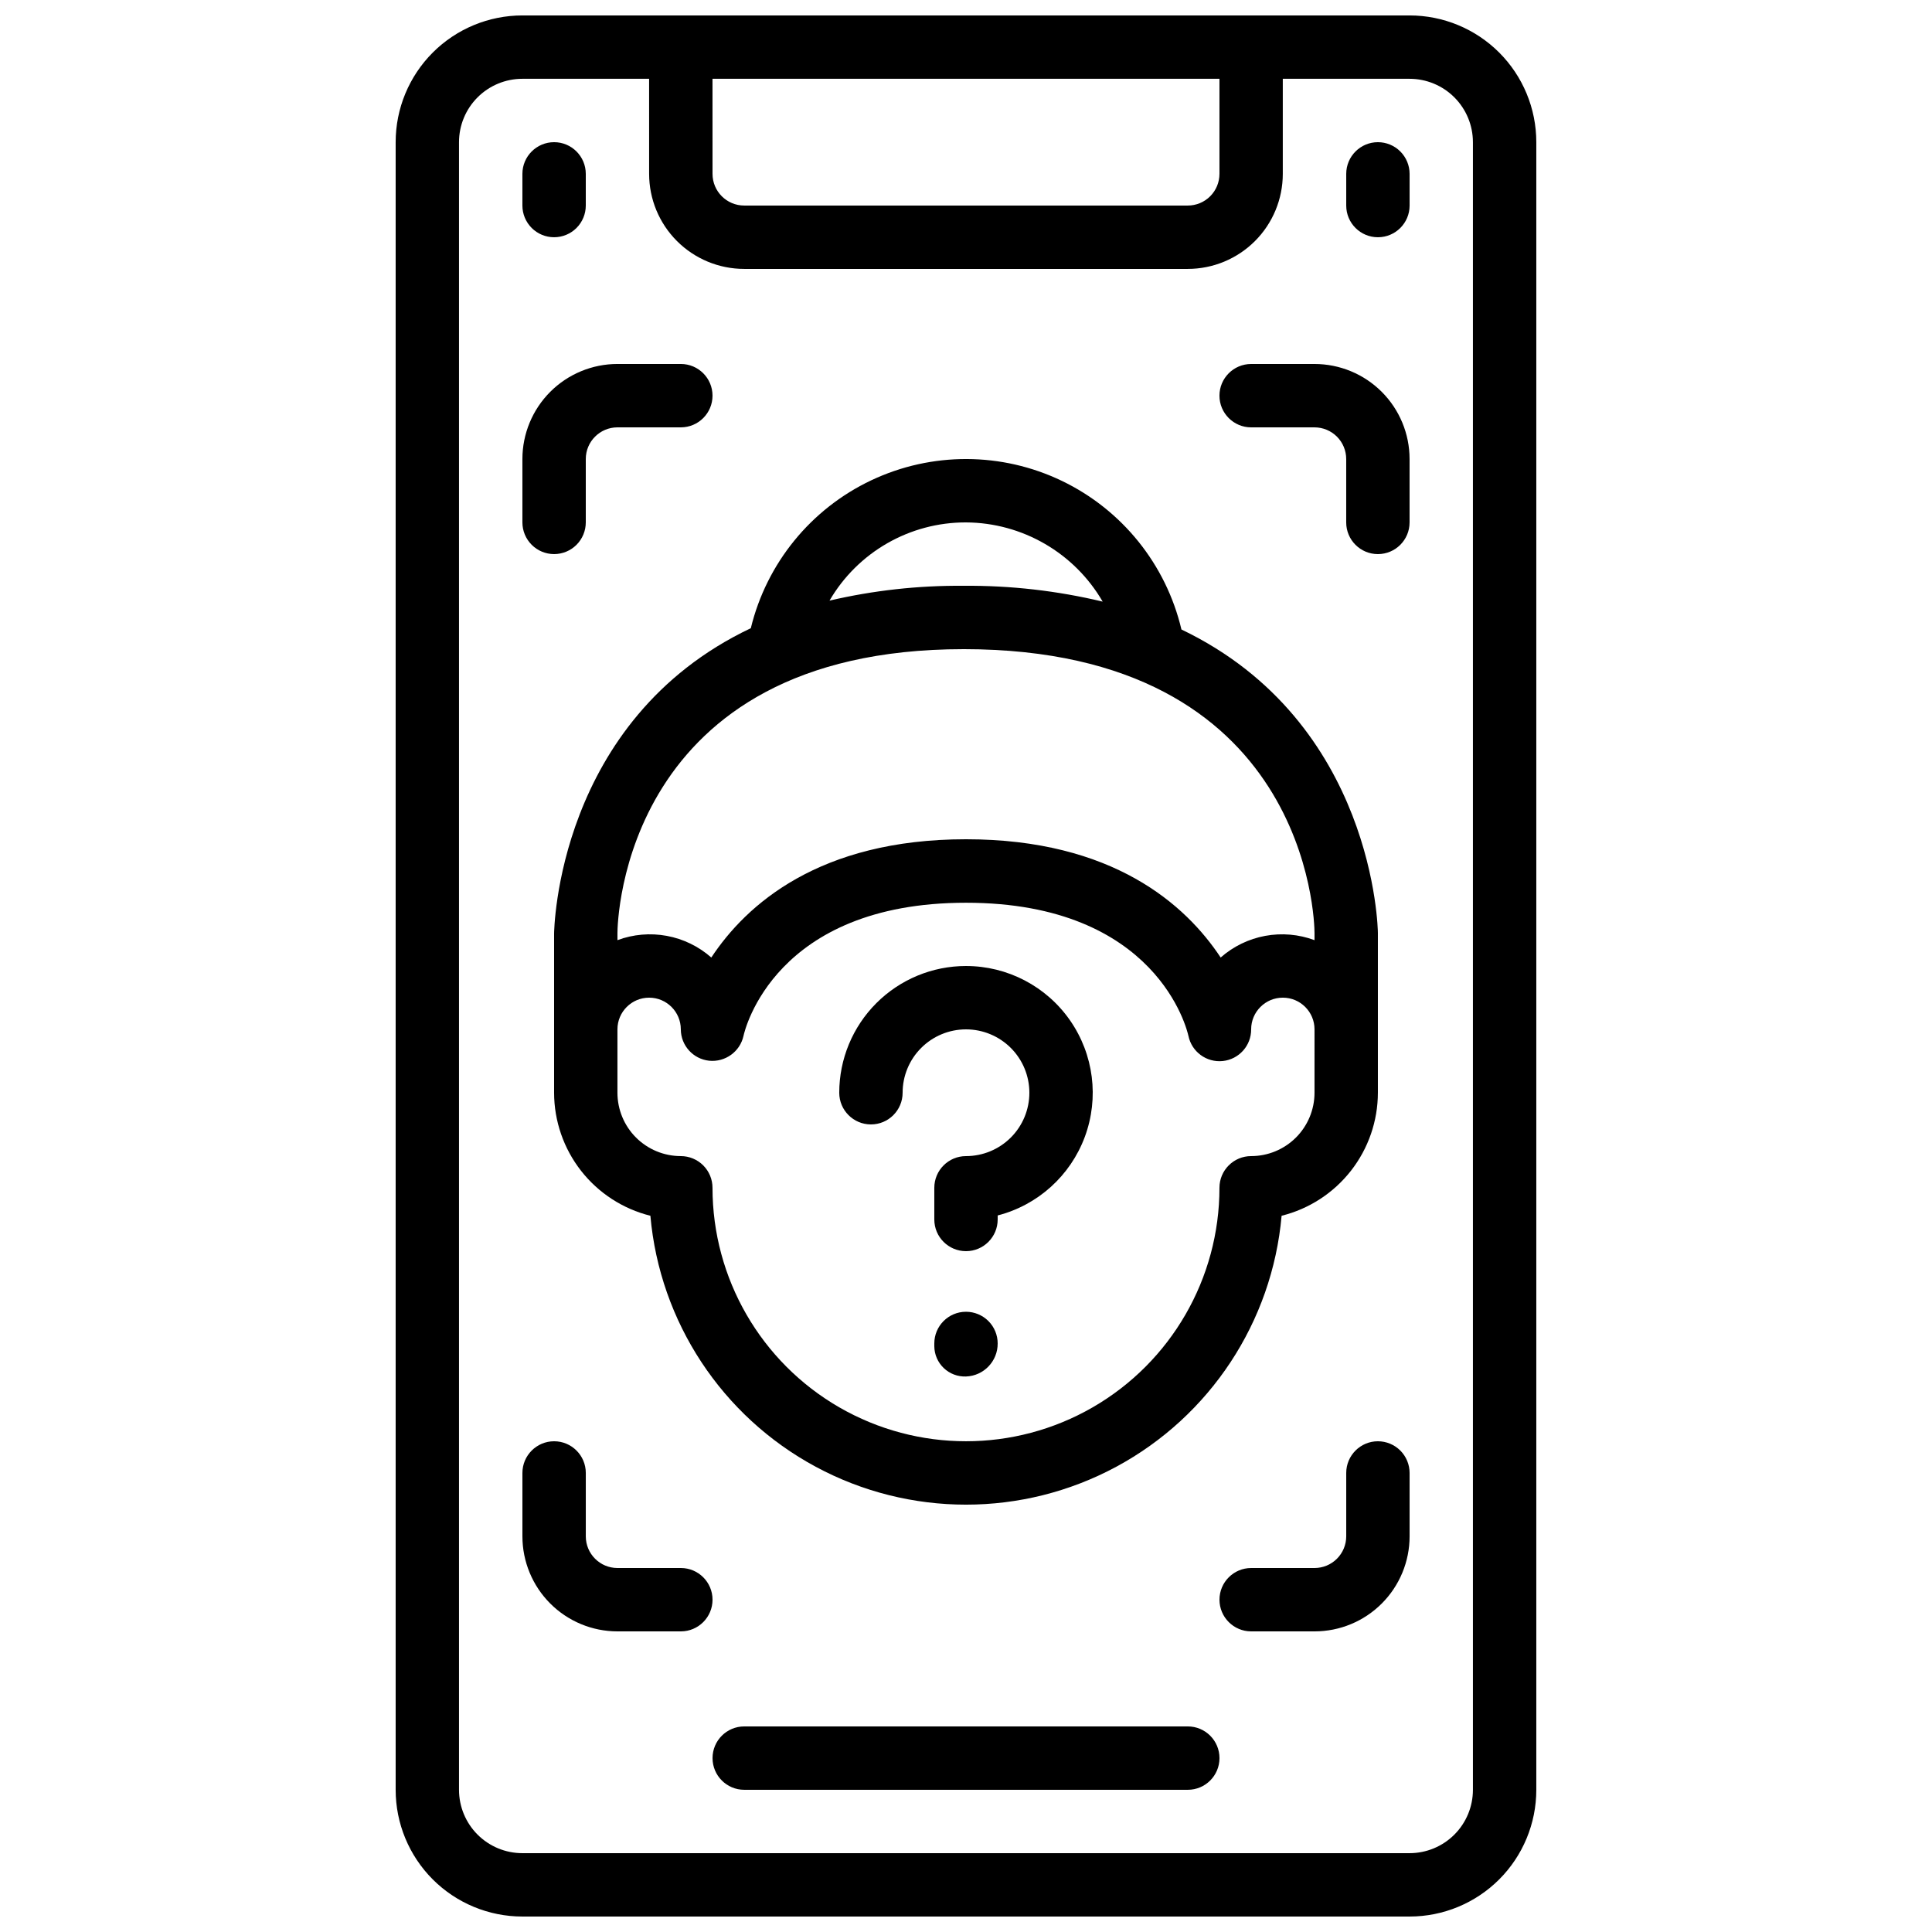
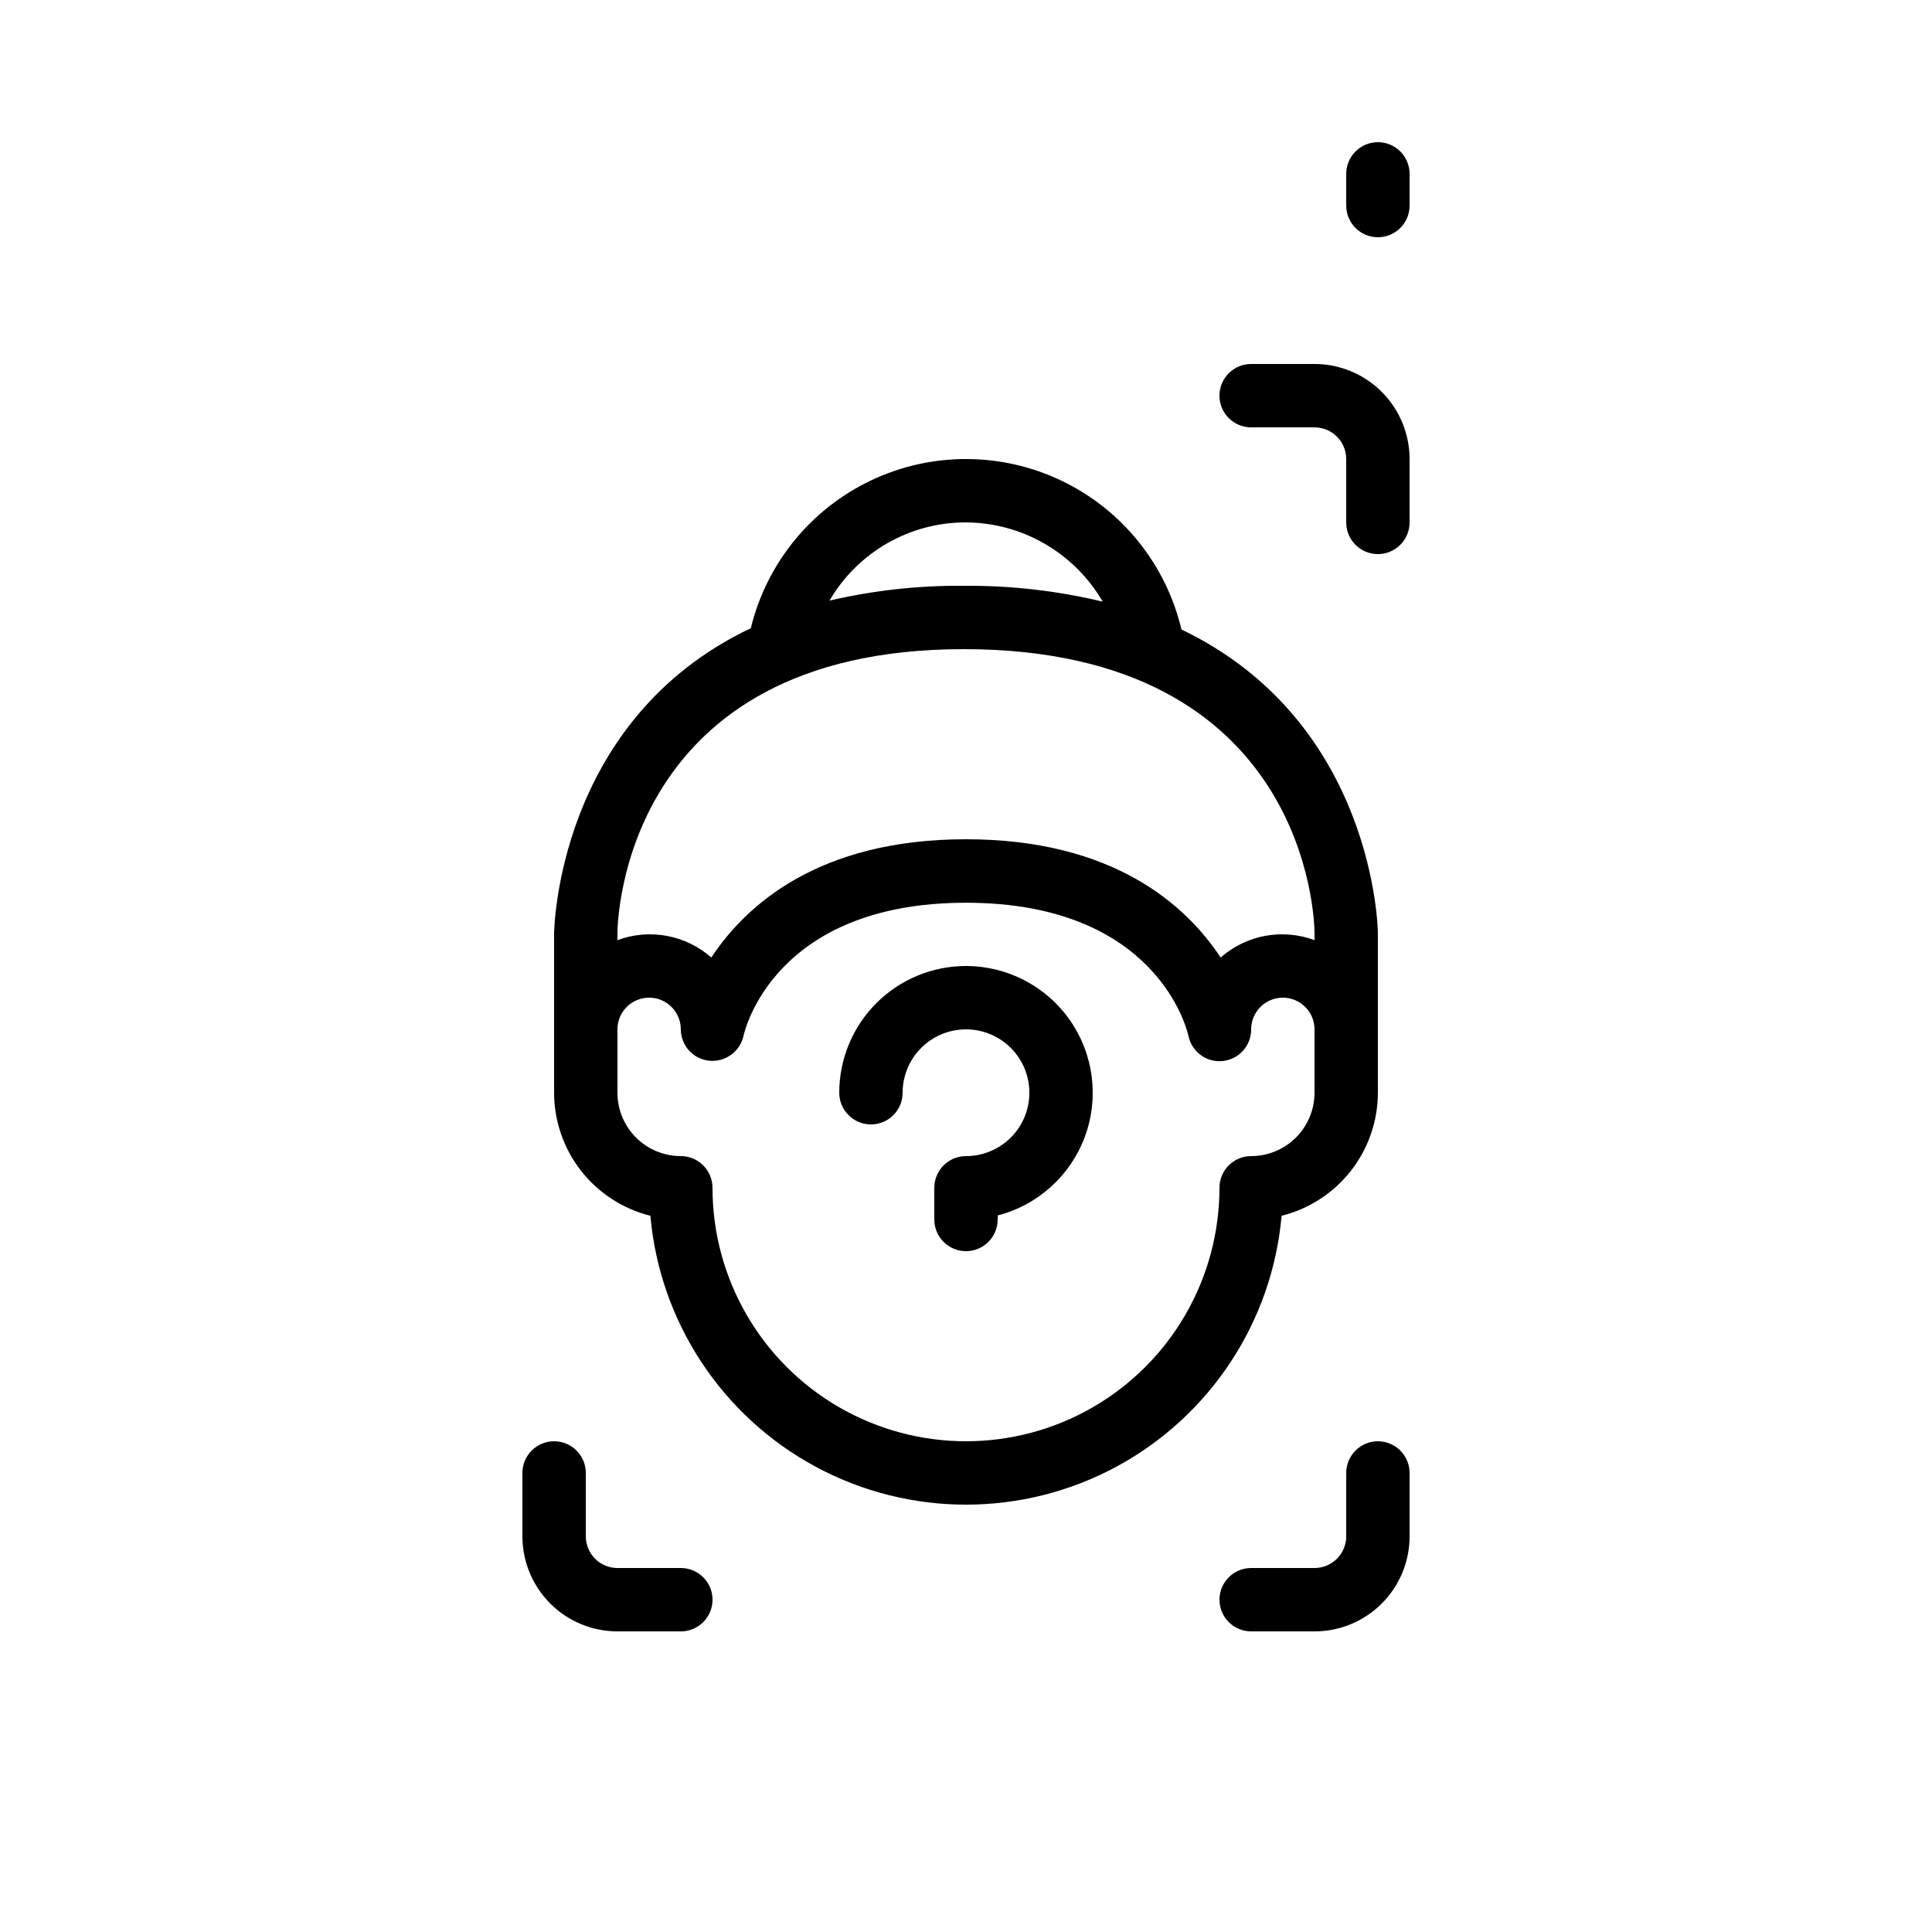
<svg xmlns="http://www.w3.org/2000/svg" width="800px" height="800px" version="1.1" viewBox="144 144 512 512">
  <defs>
    <clipPath id="a">
      <path d="m248 148.09h304v503.81h-304z" />
    </clipPath>
  </defs>
  <g clip-path="url(#a)">
-     <path d="m475.57 148.09h-193.13c-8.906 0-17.449 3.539-23.75 9.836-6.297 6.301-9.836 14.844-9.836 23.75v436.64c0 8.906 3.539 17.449 9.836 23.75 6.301 6.297 14.844 9.836 23.75 9.836h235.11c8.906 0 17.449-3.539 23.75-9.836 6.297-6.301 9.836-14.844 9.836-23.75v-436.64c0-8.906-3.539-17.449-9.836-23.75-6.301-6.297-14.844-9.836-23.75-9.836zm-142.75 16.793h134.35v25.191c0 2.227-0.883 4.363-2.457 5.938-1.574 1.574-3.711 2.461-5.938 2.461h-117.55c-4.641 0-8.398-3.762-8.398-8.398zm201.52 16.793v436.64c0 4.453-1.77 8.727-4.918 11.875-3.148 3.148-7.422 4.918-11.875 4.918h-235.11c-4.453 0-8.723-1.77-11.875-4.918-3.148-3.148-4.918-7.422-4.918-11.875v-436.64c0-4.453 1.77-8.723 4.918-11.875 3.152-3.148 7.422-4.918 11.875-4.918h33.586l0.004 25.191c0 6.68 2.652 13.09 7.379 17.812 4.723 4.723 11.129 7.379 17.812 7.379h117.55c6.68 0 13.086-2.656 17.812-7.379 4.723-4.723 7.375-11.133 7.375-17.812v-25.191h33.59c4.453 0 8.727 1.77 11.875 4.918 3.148 3.152 4.918 7.422 4.918 11.875z" />
-   </g>
+     </g>
  <path d="m290.84 391.6v41.984c0.012 7.5 2.527 14.785 7.148 20.691 4.625 5.906 11.09 10.102 18.371 11.914 2.488 28.129 18.953 53.121 43.812 66.516 24.863 13.391 54.789 13.391 79.652 0 24.859-13.395 41.324-38.387 43.816-66.516 7.277-1.812 13.742-6.008 18.367-11.914 4.621-5.906 7.141-13.191 7.148-20.691v-42.336c0-0.715-0.781-55.863-52.059-80.426-4.078-17.234-15.715-31.703-31.676-39.379-15.957-7.672-34.531-7.727-50.535-0.152-16.004 7.578-27.73 21.98-31.91 39.188-51.383 24.383-52.137 80.055-52.137 81.121zm201.52 41.984c0 4.453-1.77 8.727-4.918 11.875-3.148 3.148-7.422 4.918-11.875 4.918-4.637 0-8.398 3.762-8.398 8.398 0 24-12.801 46.176-33.586 58.176-20.785 11.996-46.391 11.996-67.176 0-20.781-12-33.586-34.176-33.586-58.176 0-2.227-0.887-4.363-2.461-5.938-1.574-1.574-3.711-2.461-5.938-2.461-4.453 0-8.723-1.77-11.875-4.918-3.148-3.148-4.918-7.422-4.918-11.875v-16.793c0-4.637 3.762-8.398 8.398-8.398s8.395 3.762 8.395 8.398c0.02 4.281 3.258 7.863 7.516 8.312 4.269 0.426 8.184-2.41 9.102-6.602 0.312-1.445 8.23-35.266 58.953-35.266 50.727 0 58.637 33.855 58.945 35.266h0.004c0.859 4.234 4.789 7.125 9.09 6.684 4.297-0.441 7.559-4.074 7.535-8.395 0-4.637 3.758-8.398 8.395-8.398 4.641 0 8.398 3.762 8.398 8.398zm-92.363-151.14c14.941 0.082 28.723 8.07 36.223 20.992-12.062-2.887-24.426-4.297-36.828-4.195h-0.051-0.059c-11.93-0.098-23.832 1.219-35.453 3.93 7.496-12.867 21.277-20.766 36.168-20.727zm-0.656 33.586c91.484 0.004 93.02 72.215 93.02 75.223v1.898c-4.176-1.555-8.691-1.945-13.07-1.137-4.379 0.809-8.457 2.793-11.801 5.738-9.254-14-28.574-31.34-67.492-31.34s-58.242 17.34-67.492 31.336l-0.004 0.004c-3.34-2.945-7.418-4.93-11.801-5.738-4.379-0.809-8.895-0.418-13.07 1.137v-1.871c0-3.035 1.504-75.246 91.711-75.246z" />
-   <path d="m290.84 206.87c2.227 0 4.363-0.883 5.938-2.457 1.574-1.578 2.461-3.711 2.461-5.938v-8.398c0-4.637-3.762-8.398-8.398-8.398-4.637 0-8.398 3.762-8.398 8.398v8.398c0 2.227 0.887 4.359 2.461 5.938 1.574 1.574 3.711 2.457 5.938 2.457z" />
  <path d="m509.16 181.68c-4.637 0-8.395 3.762-8.395 8.398v8.398c0 4.637 3.758 8.395 8.395 8.395s8.398-3.758 8.398-8.395v-8.398c0-2.227-0.887-4.363-2.461-5.938s-3.711-2.461-5.938-2.461z" />
-   <path d="m458.78 601.52h-117.55c-4.641 0-8.398 3.758-8.398 8.395s3.758 8.398 8.398 8.398h117.55c4.637 0 8.395-3.762 8.395-8.398s-3.758-8.395-8.395-8.395z" />
  <path d="m509.16 525.95c-4.637 0-8.395 3.762-8.395 8.398v16.793c0 2.227-0.887 4.363-2.461 5.938s-3.711 2.461-5.938 2.461h-16.793c-4.637 0-8.398 3.758-8.398 8.395 0 4.641 3.762 8.398 8.398 8.398h16.793c6.68 0 13.09-2.652 17.812-7.379 4.723-4.723 7.379-11.129 7.379-17.812v-16.793c0-2.227-0.887-4.363-2.461-5.938-1.574-1.574-3.711-2.461-5.938-2.461z" />
  <path d="m492.36 240.46h-16.793c-4.637 0-8.398 3.762-8.398 8.398s3.762 8.398 8.398 8.398h16.793c2.227 0 4.363 0.883 5.938 2.457 1.574 1.574 2.461 3.711 2.461 5.938v16.793c0 4.641 3.758 8.398 8.395 8.398s8.398-3.758 8.398-8.398v-16.793c0-6.68-2.656-13.086-7.379-17.812-4.723-4.723-11.133-7.379-17.812-7.379z" />
  <path d="m324.43 559.54h-16.793c-4.637 0-8.395-3.762-8.395-8.398v-16.793c0-4.637-3.762-8.398-8.398-8.398-4.637 0-8.398 3.762-8.398 8.398v16.793c0 6.684 2.656 13.09 7.379 17.812 4.727 4.727 11.133 7.379 17.812 7.379h16.793c4.641 0 8.398-3.758 8.398-8.398 0-4.637-3.758-8.395-8.398-8.395z" />
-   <path d="m290.84 290.84c2.227 0 4.363-0.883 5.938-2.461 1.574-1.574 2.461-3.707 2.461-5.938v-16.793c0-4.637 3.758-8.395 8.395-8.395h16.793c4.641 0 8.398-3.762 8.398-8.398s-3.758-8.398-8.398-8.398h-16.793c-6.68 0-13.086 2.656-17.812 7.379-4.723 4.727-7.379 11.133-7.379 17.812v16.793c0 2.231 0.887 4.363 2.461 5.938 1.574 1.578 3.711 2.461 5.938 2.461z" />
  <path d="m400 400c-8.91 0-17.453 3.539-23.75 9.836-6.301 6.301-9.84 14.844-9.84 23.75 0 4.637 3.762 8.398 8.398 8.398 4.637 0 8.395-3.762 8.395-8.398 0-4.453 1.77-8.727 4.922-11.875 3.148-3.148 7.418-4.918 11.875-4.918 4.453 0 8.723 1.77 11.875 4.918 3.148 3.148 4.918 7.422 4.918 11.875 0 4.453-1.77 8.727-4.918 11.875-3.152 3.148-7.422 4.918-11.875 4.918-4.641 0-8.398 3.762-8.398 8.398v8.398-0.004c0 4.641 3.758 8.398 8.398 8.398 4.637 0 8.395-3.758 8.395-8.398v-1.066c10.645-2.746 19.273-10.531 23.098-20.84 3.82-10.309 2.356-21.836-3.922-30.859-6.277-9.027-16.578-14.406-27.57-14.406z" />
-   <path d="m400 491.63c-4.641 0-8.398 3.758-8.398 8.398v0.73c0.016 2.188 0.914 4.277 2.5 5.789 1.582 1.516 3.711 2.32 5.898 2.238 4.707-0.168 8.426-4.051 8.395-8.758 0-2.227-0.883-4.363-2.457-5.938-1.578-1.574-3.711-2.461-5.938-2.461z" />
</svg>